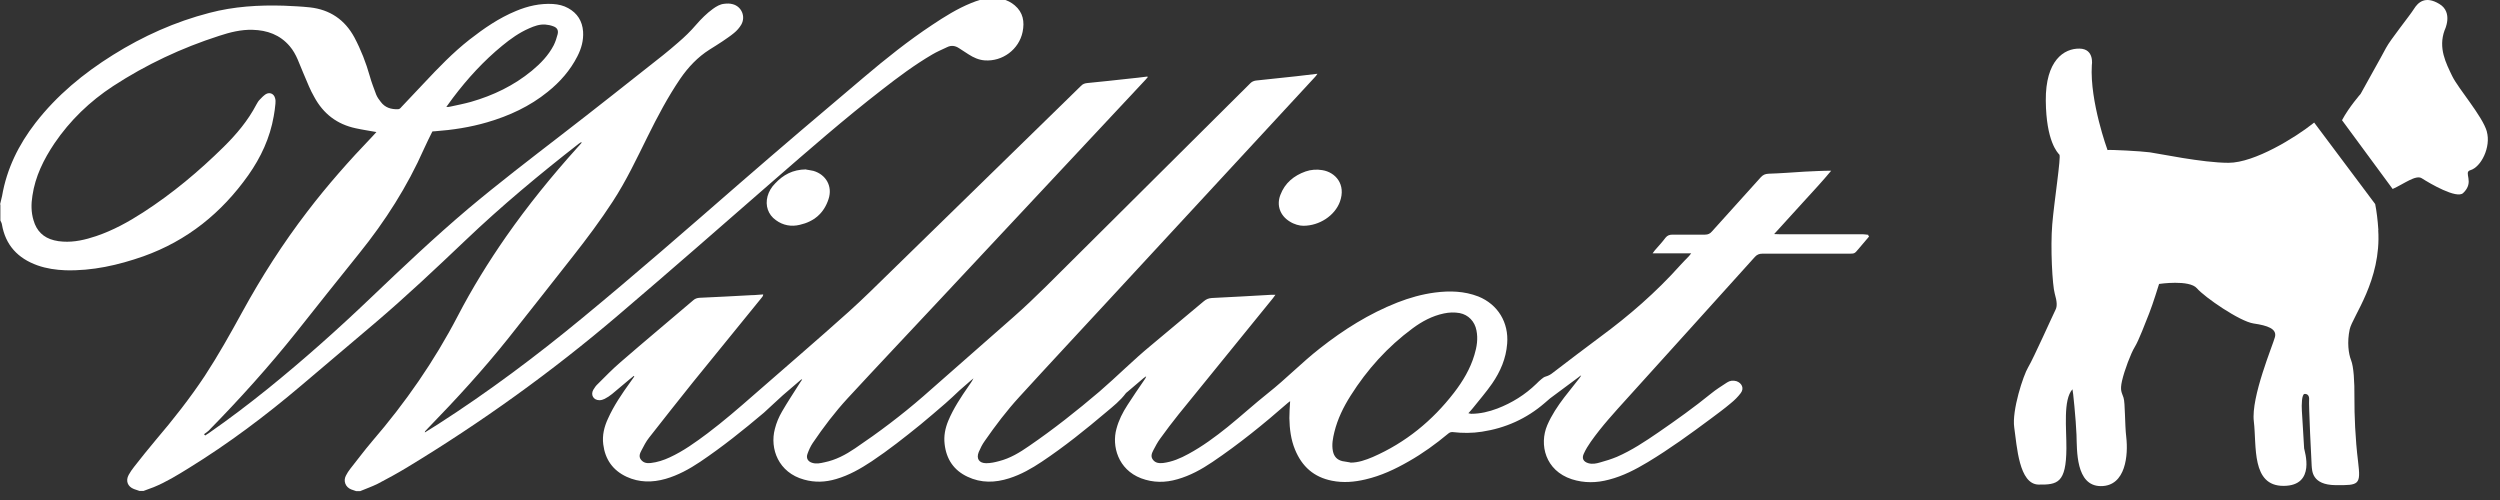
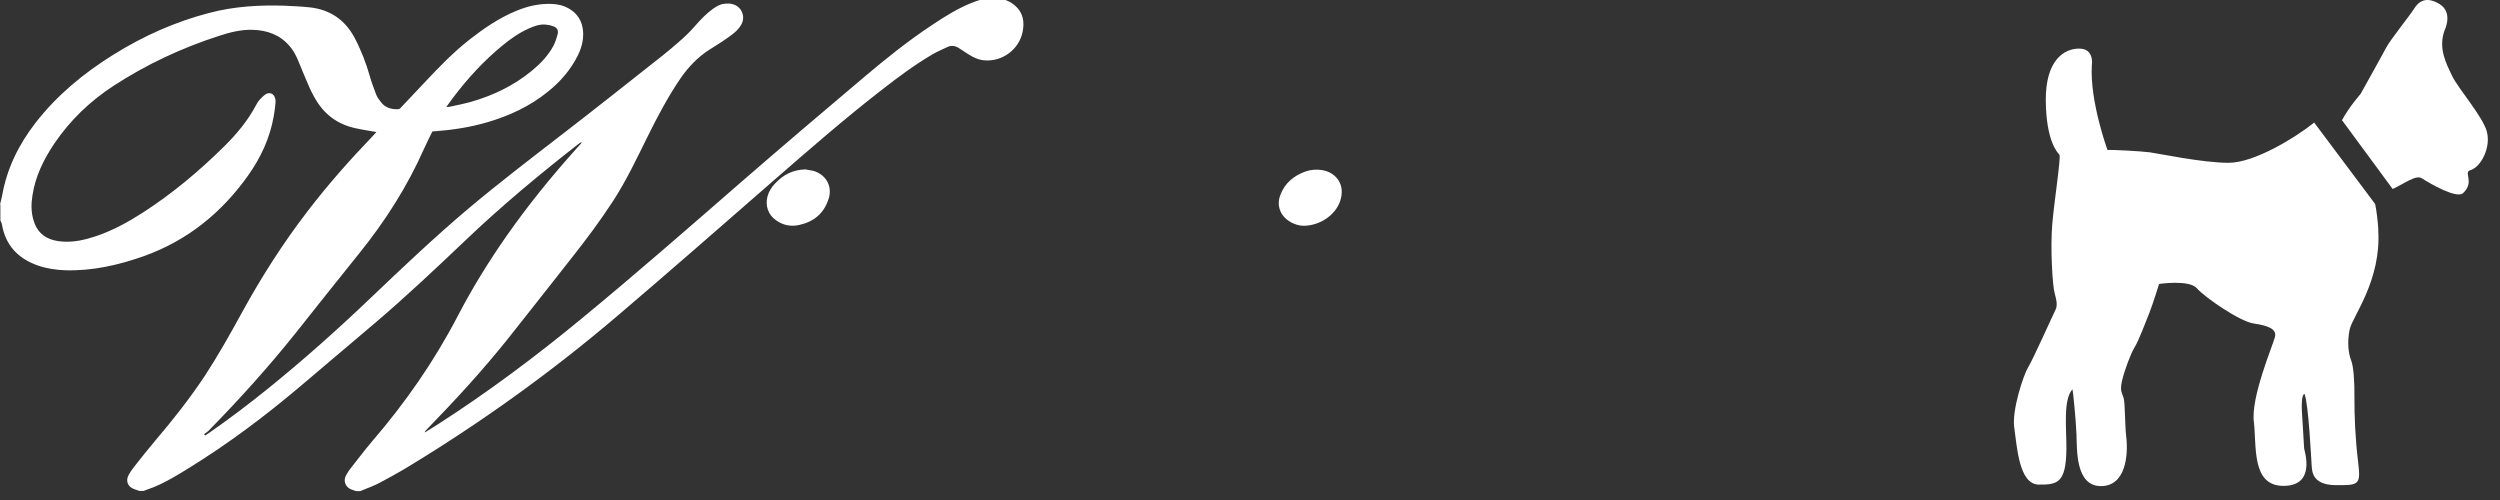
<svg xmlns="http://www.w3.org/2000/svg" fill="none" viewBox="0 0 180 36" height="36" width="180">
  <rect x="0" y="0" width="180" height="36" fill="#333333" stroke="none" />
  <g clip-path="url(#clip0_665_501)">
-     <path fill="white" d="M134.573 17.029C134.316 17.328 134.058 17.627 133.8 17.939C133.529 18.265 133.529 18.265 133.095 18.265C131.019 18.265 128.958 18.265 126.882 18.265C126.665 18.265 126.502 18.333 126.353 18.496C123.301 21.89 120.236 25.271 117.17 28.666C116.248 29.684 115.325 30.689 114.539 31.803C114.349 32.074 114.172 32.359 114.037 32.658C113.874 32.998 113.996 33.242 114.362 33.351C114.647 33.432 114.932 33.378 115.203 33.296C115.61 33.188 116.031 33.052 116.424 32.889C117.482 32.427 118.445 31.789 119.395 31.137C120.697 30.241 121.972 29.331 123.193 28.34C123.559 28.041 123.952 27.797 124.346 27.539C124.549 27.403 124.78 27.376 125.024 27.444C125.417 27.58 125.594 27.96 125.336 28.299C125.132 28.571 124.888 28.815 124.617 29.033C124.156 29.426 123.667 29.779 123.179 30.146C121.701 31.246 120.222 32.319 118.649 33.269C117.767 33.799 116.858 34.274 115.854 34.532C114.959 34.776 114.064 34.79 113.169 34.505C111.256 33.88 110.808 32.006 111.405 30.608C111.717 29.888 112.151 29.236 112.626 28.612C112.979 28.15 113.345 27.716 113.698 27.254C113.752 27.186 113.806 27.118 113.847 27.023C113.779 27.064 113.711 27.105 113.657 27.159C112.979 27.661 112.287 28.177 111.609 28.68C111.473 28.788 111.337 28.91 111.215 29.019C109.913 30.146 108.394 30.825 106.698 31.083C106.006 31.192 105.301 31.192 104.596 31.11C104.447 31.097 104.352 31.151 104.257 31.232C103.375 31.966 102.439 32.645 101.435 33.215C100.445 33.785 99.428 34.26 98.315 34.518C97.515 34.708 96.715 34.776 95.901 34.613C94.599 34.355 93.744 33.595 93.242 32.373C92.944 31.653 92.849 30.879 92.835 30.105C92.835 29.712 92.862 29.304 92.89 28.883C92.835 28.924 92.781 28.965 92.727 29.006C90.991 30.526 89.2 31.979 87.287 33.269C86.501 33.799 85.687 34.247 84.778 34.505C83.896 34.763 83.028 34.763 82.16 34.437C80.492 33.799 80.044 32.115 80.383 30.879C80.546 30.255 80.831 29.698 81.183 29.155C81.563 28.557 81.97 27.974 82.377 27.376C82.431 27.295 82.499 27.213 82.526 27.091C82.472 27.132 82.404 27.172 82.35 27.213L81.17 28.218C81.17 28.218 81.088 28.272 81.061 28.313C80.668 28.843 80.153 29.25 79.651 29.671C78.159 30.934 76.639 32.156 75.012 33.242C74.279 33.731 73.519 34.165 72.665 34.437C71.648 34.763 70.644 34.79 69.667 34.328C68.677 33.867 68.134 33.065 68.012 31.966C67.945 31.382 68.053 30.839 68.27 30.309C68.65 29.399 69.192 28.585 69.749 27.784C69.871 27.607 69.993 27.444 70.088 27.24C70.006 27.308 69.911 27.39 69.83 27.458C69.586 27.675 69.328 27.892 69.084 28.109C68.745 28.422 68.419 28.747 68.067 29.046C67.47 29.562 66.886 30.065 66.276 30.567C65.137 31.49 63.984 32.4 62.763 33.215C61.963 33.744 61.135 34.22 60.199 34.491C59.426 34.722 58.666 34.749 57.893 34.532C56.048 34.029 55.411 32.305 55.791 30.879C55.899 30.445 56.076 30.024 56.306 29.63C56.713 28.924 57.161 28.259 57.595 27.566C57.649 27.485 57.703 27.403 57.758 27.322C57.717 27.322 57.69 27.322 57.69 27.322C57.242 27.702 56.794 28.082 56.361 28.462C55.899 28.87 55.465 29.304 55.004 29.712C53.526 30.961 52.02 32.169 50.406 33.255C49.633 33.772 48.819 34.22 47.923 34.478C46.974 34.749 46.024 34.749 45.115 34.328C44.125 33.867 43.569 33.079 43.434 31.993C43.352 31.341 43.501 30.73 43.773 30.146C44.193 29.209 44.776 28.354 45.373 27.526C45.468 27.39 45.577 27.24 45.672 27.105C45.658 27.105 45.645 27.077 45.631 27.064C45.536 27.145 45.428 27.227 45.333 27.308C44.912 27.661 44.492 28.014 44.071 28.367C43.908 28.503 43.718 28.625 43.529 28.72C43.42 28.775 43.284 28.815 43.162 28.815C42.728 28.815 42.511 28.435 42.715 28.069C42.809 27.906 42.918 27.756 43.054 27.634C43.583 27.105 44.112 26.561 44.681 26.073C46.418 24.565 48.181 23.099 49.931 21.605C50.053 21.497 50.202 21.456 50.351 21.442C51.599 21.388 52.847 21.32 54.095 21.252C54.38 21.252 54.665 21.212 54.95 21.198C54.95 21.334 54.855 21.402 54.8 21.483C53.159 23.506 51.518 25.516 49.877 27.539C48.819 28.856 47.774 30.187 46.73 31.517C46.513 31.789 46.35 32.115 46.187 32.427C46.079 32.631 45.97 32.862 46.146 33.093C46.336 33.337 46.581 33.364 46.852 33.337C47.327 33.283 47.788 33.133 48.222 32.93C49.198 32.482 50.08 31.843 50.935 31.205C52.088 30.336 53.186 29.386 54.272 28.435C56.55 26.439 58.856 24.47 61.108 22.447C62.139 21.524 63.129 20.533 64.119 19.569C68.297 15.495 72.462 11.435 76.626 7.362C77.019 6.968 77.426 6.588 77.82 6.194C77.955 6.045 78.118 5.99 78.308 5.977C79.298 5.882 80.288 5.773 81.278 5.664C81.713 5.624 82.147 5.569 82.581 5.515C82.594 5.515 82.621 5.515 82.648 5.542C82.594 5.61 82.553 5.664 82.499 5.719C80.248 8.136 77.982 10.553 75.731 12.956C73.018 15.862 70.291 18.767 67.578 21.673C65.394 24.009 63.197 26.331 61.027 28.68C60.104 29.684 59.29 30.757 58.517 31.898C58.354 32.142 58.232 32.414 58.137 32.685C58.029 32.984 58.164 33.228 58.477 33.323C58.775 33.419 59.073 33.351 59.372 33.283C60.172 33.12 60.891 32.74 61.569 32.278C63.278 31.124 64.92 29.888 66.48 28.53C68.636 26.643 70.779 24.742 72.936 22.855C74.564 21.429 76.07 19.854 77.616 18.333C81.753 14.219 85.89 10.104 90.028 5.99C90.136 5.882 90.258 5.827 90.421 5.8C91.397 5.691 92.374 5.596 93.351 5.488C93.839 5.433 94.314 5.379 94.856 5.311C94.789 5.406 94.748 5.474 94.694 5.529L89.661 10.973C86.406 14.504 83.15 18.021 79.881 21.551C77.725 23.887 75.541 26.222 73.397 28.571C72.489 29.562 71.675 30.635 70.902 31.748C70.725 31.993 70.59 32.264 70.468 32.55C70.278 33.025 70.495 33.351 71.01 33.351C71.322 33.351 71.634 33.283 71.933 33.201C72.733 32.998 73.425 32.577 74.089 32.115C75.853 30.907 77.535 29.576 79.162 28.191C80.424 27.105 81.59 25.923 82.879 24.864C84.154 23.805 85.416 22.746 86.677 21.687C86.853 21.537 87.03 21.47 87.26 21.456C88.685 21.388 90.109 21.307 91.533 21.225C91.615 21.225 91.696 21.225 91.832 21.225C91.75 21.334 91.696 21.415 91.642 21.483C89.376 24.267 87.111 27.05 84.859 29.834C84.398 30.404 83.964 30.988 83.53 31.585C83.34 31.843 83.191 32.129 83.042 32.414C82.933 32.631 82.825 32.862 83.015 33.106C83.191 33.337 83.449 33.364 83.734 33.337C84.398 33.255 84.995 32.998 85.565 32.685C86.569 32.142 87.491 31.463 88.386 30.744C89.376 29.942 90.312 29.087 91.303 28.299C92.591 27.281 93.731 26.1 95.033 25.081C96.742 23.737 98.573 22.583 100.608 21.782C101.476 21.442 102.385 21.184 103.321 21.062C104.379 20.926 105.423 20.953 106.441 21.347C107.851 21.918 108.638 23.221 108.516 24.742C108.435 25.815 108.028 26.752 107.431 27.62C106.997 28.245 106.508 28.802 106.034 29.399C105.939 29.521 105.844 29.616 105.722 29.752C105.803 29.766 105.871 29.793 105.925 29.793C106.576 29.793 107.2 29.644 107.811 29.413C108.869 29.006 109.805 28.422 110.618 27.634C110.741 27.512 110.849 27.403 110.985 27.295C111.08 27.213 111.188 27.132 111.31 27.105C111.5 27.05 111.663 26.955 111.812 26.833C112.938 25.977 114.064 25.108 115.203 24.267C117.292 22.732 119.245 21.035 120.982 19.093C121.172 18.876 121.389 18.672 121.592 18.455C121.646 18.401 121.687 18.333 121.768 18.238H118.988C119.069 18.129 119.11 18.075 119.15 18.021C119.408 17.722 119.68 17.437 119.91 17.124C120.059 16.934 120.222 16.894 120.439 16.894C121.212 16.894 121.985 16.894 122.759 16.894C122.976 16.894 123.125 16.826 123.261 16.663C124.427 15.359 125.607 14.069 126.774 12.766C126.937 12.589 127.086 12.521 127.33 12.508C128.198 12.481 129.066 12.413 129.934 12.358C130.572 12.331 131.196 12.291 131.847 12.291C131.196 13.078 130.504 13.811 129.826 14.558C129.148 15.305 128.469 16.052 127.737 16.853C127.913 16.853 128.022 16.866 128.13 16.866C130.124 16.866 132.118 16.866 134.112 16.866C134.248 16.866 134.383 16.894 134.519 16.907V16.962L134.573 17.029ZM97.23 33.31C97.8 33.31 98.329 33.12 98.844 32.903C101.205 31.87 103.131 30.295 104.691 28.272C105.328 27.444 105.857 26.561 106.156 25.557C106.332 24.986 106.427 24.389 106.305 23.791C106.183 23.14 105.722 22.664 105.098 22.542C104.718 22.474 104.338 22.488 103.958 22.569C103.117 22.746 102.385 23.14 101.707 23.642C99.903 24.973 98.438 26.602 97.244 28.489C96.728 29.304 96.308 30.16 96.077 31.097C95.969 31.545 95.874 32.006 95.969 32.482C96.05 32.875 96.267 33.106 96.647 33.201C96.837 33.242 97.027 33.255 97.217 33.296" clip-rule="evenodd" fill-rule="evenodd" />
    <path fill="white" d="M0 14.735C0.041 14.531 0.109 14.314 0.149 14.11C0.488 12.141 1.343 10.417 2.55 8.855C4.096 6.859 6.009 5.284 8.139 3.953C10.309 2.596 12.615 1.564 15.084 0.925C16.834 0.464 18.624 0.355 20.428 0.409C21.066 0.437 21.69 0.464 22.327 0.532C23.751 0.695 24.823 1.414 25.515 2.691C25.99 3.587 26.356 4.524 26.627 5.488C26.749 5.936 26.925 6.37 27.088 6.818C27.17 7.008 27.292 7.185 27.414 7.334C27.726 7.755 28.16 7.877 28.648 7.864C28.77 7.864 28.838 7.782 28.906 7.701C29.448 7.131 29.991 6.547 30.534 5.977C31.565 4.877 32.609 3.79 33.803 2.853C34.847 2.039 35.932 1.292 37.153 0.79C37.994 0.437 38.876 0.233 39.812 0.287C40.205 0.314 40.571 0.396 40.91 0.586C41.575 0.953 41.928 1.523 41.982 2.27C42.023 2.908 41.86 3.492 41.575 4.048C41.06 5.067 40.314 5.909 39.432 6.615C38.143 7.66 36.665 8.339 35.091 8.801C33.843 9.167 32.582 9.358 31.293 9.453C31.239 9.453 31.198 9.453 31.131 9.466C30.927 9.873 30.724 10.281 30.534 10.702C29.326 13.431 27.739 15.916 25.867 18.238C24.348 20.112 22.856 22.013 21.351 23.9C19.37 26.385 17.241 28.747 15.016 31.015C14.921 31.11 14.799 31.178 14.69 31.259C14.717 31.287 14.745 31.314 14.772 31.355C14.867 31.3 14.962 31.232 15.043 31.178C16.508 30.16 17.919 29.087 19.302 27.974C21.852 25.91 24.294 23.737 26.668 21.469C28.974 19.27 31.28 17.084 33.721 15.02C35.905 13.187 38.157 11.462 40.409 9.724C42.877 7.823 45.305 5.895 47.747 3.967C48.113 3.682 48.466 3.369 48.832 3.057C49.293 2.663 49.727 2.242 50.121 1.781C50.487 1.36 50.88 0.966 51.328 0.64C51.572 0.464 51.843 0.301 52.142 0.274C52.345 0.246 52.562 0.246 52.752 0.301C53.39 0.464 53.702 1.183 53.376 1.767C53.241 1.998 53.051 2.215 52.847 2.378C52.59 2.595 52.291 2.786 52.02 2.976C51.708 3.179 51.396 3.383 51.084 3.573C50.229 4.116 49.551 4.836 48.981 5.664C48.086 6.981 47.34 8.393 46.635 9.819C45.848 11.408 45.088 13.024 44.112 14.517C43.23 15.875 42.253 17.179 41.25 18.455C39.69 20.424 38.157 22.406 36.583 24.375C34.793 26.616 32.853 28.734 30.859 30.784C30.778 30.879 30.683 30.974 30.602 31.056C30.602 31.056 30.602 31.083 30.588 31.137C30.913 30.933 31.212 30.743 31.524 30.553C35.159 28.218 38.605 25.638 41.928 22.895C45.753 19.745 49.483 16.486 53.227 13.227C56.198 10.648 59.182 8.108 62.193 5.569C63.78 4.225 65.394 2.935 67.117 1.794C68.012 1.197 68.921 0.627 69.925 0.219C70.359 0.043 70.807 -0.107 71.281 -0.134C71.933 -0.174 72.543 -0.052 73.058 0.382C73.669 0.898 73.777 1.564 73.628 2.297C73.37 3.56 72.177 4.442 70.902 4.347C70.481 4.32 70.088 4.143 69.735 3.913C69.504 3.763 69.274 3.614 69.043 3.465C68.772 3.288 68.487 3.247 68.189 3.397C67.822 3.573 67.456 3.723 67.117 3.926C65.842 4.673 64.662 5.556 63.495 6.465C60.796 8.556 58.232 10.797 55.655 13.037C51.966 16.255 48.276 19.487 44.546 22.664C39.758 26.751 34.657 30.418 29.272 33.676C28.594 34.084 27.902 34.464 27.197 34.831C26.79 35.034 26.356 35.184 25.935 35.36H25.637C25.515 35.319 25.393 35.279 25.284 35.238C24.877 35.075 24.701 34.64 24.904 34.247C24.999 34.07 25.094 33.907 25.216 33.758C25.745 33.093 26.247 32.414 26.803 31.762C29.191 28.992 31.266 26.005 32.962 22.746C33.993 20.763 35.159 18.876 36.434 17.043C38.008 14.789 39.73 12.671 41.562 10.634C41.67 10.512 41.779 10.403 41.887 10.267C41.846 10.254 41.833 10.24 41.833 10.24C41.779 10.281 41.724 10.308 41.67 10.349C38.849 12.548 36.109 14.83 33.531 17.287C31.388 19.324 29.245 21.347 26.993 23.262C25.23 24.769 23.453 26.249 21.69 27.756C19.126 29.929 16.454 31.938 13.592 33.703C12.778 34.206 11.964 34.708 11.069 35.075C10.825 35.17 10.58 35.251 10.336 35.346H10.038C9.902 35.306 9.78 35.265 9.644 35.211C9.183 35.034 9.034 34.613 9.265 34.192C9.373 33.989 9.509 33.799 9.658 33.608C10.16 32.97 10.675 32.319 11.204 31.694C12.466 30.214 13.673 28.68 14.745 27.064C15.721 25.57 16.589 24.022 17.444 22.461C18.828 19.935 20.374 17.518 22.124 15.237C23.575 13.336 25.149 11.557 26.803 9.833C26.898 9.724 27.007 9.616 27.102 9.507C26.586 9.412 26.098 9.344 25.61 9.235C24.267 8.95 23.277 8.19 22.626 6.981C22.49 6.737 22.354 6.479 22.246 6.221C21.961 5.583 21.703 4.917 21.432 4.279C21.283 3.94 21.106 3.614 20.862 3.329C20.157 2.5 19.234 2.175 18.19 2.147C17.363 2.12 16.562 2.324 15.775 2.582C13.076 3.451 10.526 4.646 8.152 6.194C6.47 7.294 5.046 8.665 3.92 10.322C3.147 11.476 2.537 12.698 2.333 14.096C2.238 14.694 2.238 15.278 2.414 15.862C2.632 16.622 3.12 17.111 3.893 17.301C4.096 17.355 4.314 17.382 4.531 17.396C5.358 17.45 6.145 17.26 6.918 17.002C8.125 16.595 9.237 15.984 10.309 15.291C12.412 13.933 14.324 12.331 16.101 10.58C17.023 9.67 17.851 8.692 18.461 7.524C18.529 7.402 18.597 7.28 18.692 7.185C18.828 7.036 18.977 6.886 19.14 6.778C19.424 6.615 19.723 6.75 19.804 7.063C19.845 7.185 19.845 7.334 19.831 7.47C19.804 7.769 19.764 8.068 19.709 8.366C19.438 9.928 18.787 11.326 17.878 12.616C15.952 15.332 13.483 17.328 10.323 18.455C8.505 19.093 6.647 19.514 4.707 19.46C4.029 19.433 3.35 19.338 2.699 19.107C1.289 18.604 0.393 17.654 0.136 16.147C0.122 16.052 0.068 15.97 0.027 15.875V14.707L0 14.735ZM32.121 7.701C32.256 7.701 32.351 7.701 32.433 7.674C32.935 7.565 33.423 7.47 33.911 7.334C35.512 6.873 36.99 6.167 38.293 5.094C38.916 4.578 39.486 3.994 39.866 3.261C39.988 3.016 40.083 2.731 40.151 2.46C40.219 2.175 40.11 1.984 39.825 1.889C39.649 1.822 39.446 1.781 39.256 1.767C38.849 1.74 38.469 1.876 38.103 2.039C37.384 2.351 36.76 2.799 36.163 3.288C34.82 4.388 33.654 5.664 32.609 7.049C32.46 7.253 32.311 7.457 32.134 7.701" clip-rule="evenodd" fill-rule="evenodd" />
    <path fill="white" d="M58.042 12.209C58.151 12.236 58.368 12.25 58.572 12.304C59.48 12.576 59.955 13.418 59.657 14.327C59.331 15.346 58.612 15.957 57.581 16.188C56.971 16.337 56.374 16.228 55.859 15.848C55.302 15.454 55.085 14.803 55.262 14.137C55.357 13.784 55.547 13.472 55.804 13.214C56.388 12.589 57.066 12.209 58.042 12.196" clip-rule="evenodd" fill-rule="evenodd" />
    <path fill="white" d="M93.839 16.256C93.568 16.256 93.188 16.16 92.849 15.943C92.171 15.522 91.899 14.789 92.184 14.042C92.51 13.173 93.161 12.644 94.002 12.345C94.395 12.209 94.802 12.182 95.209 12.25C96.145 12.399 96.932 13.268 96.471 14.531C96.104 15.522 95.006 16.256 93.839 16.256Z" clip-rule="evenodd" fill-rule="evenodd" />
  </g>
-   <path fill="white" d="M171.243 16.563C171.192 15.813 171.114 15.197 171.013 14.692L166.619 8.823C166.58 8.852 166.541 8.881 166.502 8.916C165.293 9.875 162.337 11.722 160.457 11.722C158.576 11.722 155.436 11.054 154.787 10.967C154.143 10.88 151.893 10.764 151.742 10.804C151.742 10.804 150.46 7.312 150.611 4.709C150.611 4.709 150.824 3.512 149.721 3.5C148.618 3.483 147.269 4.337 147.297 7.254C147.325 10.177 148.148 10.996 148.277 11.136C148.406 11.275 147.902 14.482 147.762 16.156C147.622 17.824 147.773 20.555 147.941 21.136C148.109 21.723 148.126 22.054 147.997 22.304C147.863 22.559 146.385 25.86 146.032 26.435C145.68 27.01 144.846 29.555 145.025 30.776C145.221 32.124 145.361 34.866 146.777 34.89C148.143 34.907 148.764 34.779 148.781 32.286C148.792 30.845 148.534 28.788 149.217 28.027C149.245 28.027 149.469 30.235 149.508 31.31C149.548 32.391 149.436 34.988 151.255 35C153.079 35.012 153.236 32.711 153.091 31.479C152.979 30.526 153.018 29.015 152.895 28.637C152.777 28.254 152.62 28.149 152.788 27.411C152.956 26.673 153.426 25.424 153.706 24.977C153.986 24.529 154.479 23.216 154.742 22.559C155.005 21.903 155.453 20.444 155.453 20.444C155.453 20.444 157.63 20.119 158.179 20.758C158.727 21.397 161.263 23.146 162.259 23.291C163.261 23.437 163.944 23.669 163.798 24.262C163.647 24.849 162.063 28.585 162.276 30.34C162.489 32.1 162.08 35 164.425 34.983C166.776 34.971 165.914 32.461 165.897 32.281C165.881 32.1 165.769 30.003 165.735 29.584C165.707 29.166 165.724 28.382 165.925 28.364C166.127 28.347 166.284 28.48 166.256 28.788C166.222 29.09 166.412 33.17 166.44 33.53C166.474 33.89 166.446 34.913 168.159 34.93C169.871 34.948 169.983 34.907 169.782 33.239C169.575 31.572 169.513 29.858 169.519 28.655C169.53 27.452 169.463 26.4 169.278 25.935C169.093 25.47 168.981 24.64 169.177 23.716C169.373 22.797 171.467 20.189 171.232 16.563" />
+   <path fill="white" d="M171.243 16.563C171.192 15.813 171.114 15.197 171.013 14.692L166.619 8.823C166.58 8.852 166.541 8.881 166.502 8.916C165.293 9.875 162.337 11.722 160.457 11.722C158.576 11.722 155.436 11.054 154.787 10.967C154.143 10.88 151.893 10.764 151.742 10.804C151.742 10.804 150.46 7.312 150.611 4.709C150.611 4.709 150.824 3.512 149.721 3.5C148.618 3.483 147.269 4.337 147.297 7.254C147.325 10.177 148.148 10.996 148.277 11.136C148.406 11.275 147.902 14.482 147.762 16.156C147.622 17.824 147.773 20.555 147.941 21.136C148.109 21.723 148.126 22.054 147.997 22.304C147.863 22.559 146.385 25.86 146.032 26.435C145.68 27.01 144.846 29.555 145.025 30.776C145.221 32.124 145.361 34.866 146.777 34.89C148.143 34.907 148.764 34.779 148.781 32.286C148.792 30.845 148.534 28.788 149.217 28.027C149.245 28.027 149.469 30.235 149.508 31.31C149.548 32.391 149.436 34.988 151.255 35C153.079 35.012 153.236 32.711 153.091 31.479C152.979 30.526 153.018 29.015 152.895 28.637C152.777 28.254 152.62 28.149 152.788 27.411C152.956 26.673 153.426 25.424 153.706 24.977C153.986 24.529 154.479 23.216 154.742 22.559C155.005 21.903 155.453 20.444 155.453 20.444C155.453 20.444 157.63 20.119 158.179 20.758C158.727 21.397 161.263 23.146 162.259 23.291C163.261 23.437 163.944 23.669 163.798 24.262C163.647 24.849 162.063 28.585 162.276 30.34C162.489 32.1 162.08 35 164.425 34.983C166.776 34.971 165.914 32.461 165.897 32.281C165.881 32.1 165.769 30.003 165.735 29.584C165.707 29.166 165.724 28.382 165.925 28.364C166.222 29.09 166.412 33.17 166.44 33.53C166.474 33.89 166.446 34.913 168.159 34.93C169.871 34.948 169.983 34.907 169.782 33.239C169.575 31.572 169.513 29.858 169.519 28.655C169.53 27.452 169.463 26.4 169.278 25.935C169.093 25.47 168.981 24.64 169.177 23.716C169.373 22.797 171.467 20.189 171.232 16.563" />
  <path fill="white" d="M179.054 9.469C178.734 8.353 176.998 6.387 176.555 5.47C176.116 4.553 175.538 3.465 176.014 2.171C176.014 2.171 176.652 0.895 175.635 0.286C174.618 -0.33 174.099 0.172 173.807 0.639C173.515 1.112 172.098 2.866 171.795 3.448C171.497 4.029 170.042 6.598 169.966 6.758C169.966 6.758 169.106 7.738 168.625 8.655L172.271 13.606C173.098 13.235 173.942 12.563 174.369 12.836C174.964 13.218 176.879 14.335 177.344 13.902C178.204 13.093 177.334 12.409 177.864 12.255C178.637 12.033 179.367 10.586 179.048 9.464" />
  <defs>
    <clipPath id="clip0_665_501">
      <rect fill="white" height="35.401" width="134.573" />
    </clipPath>
  </defs>
</svg>